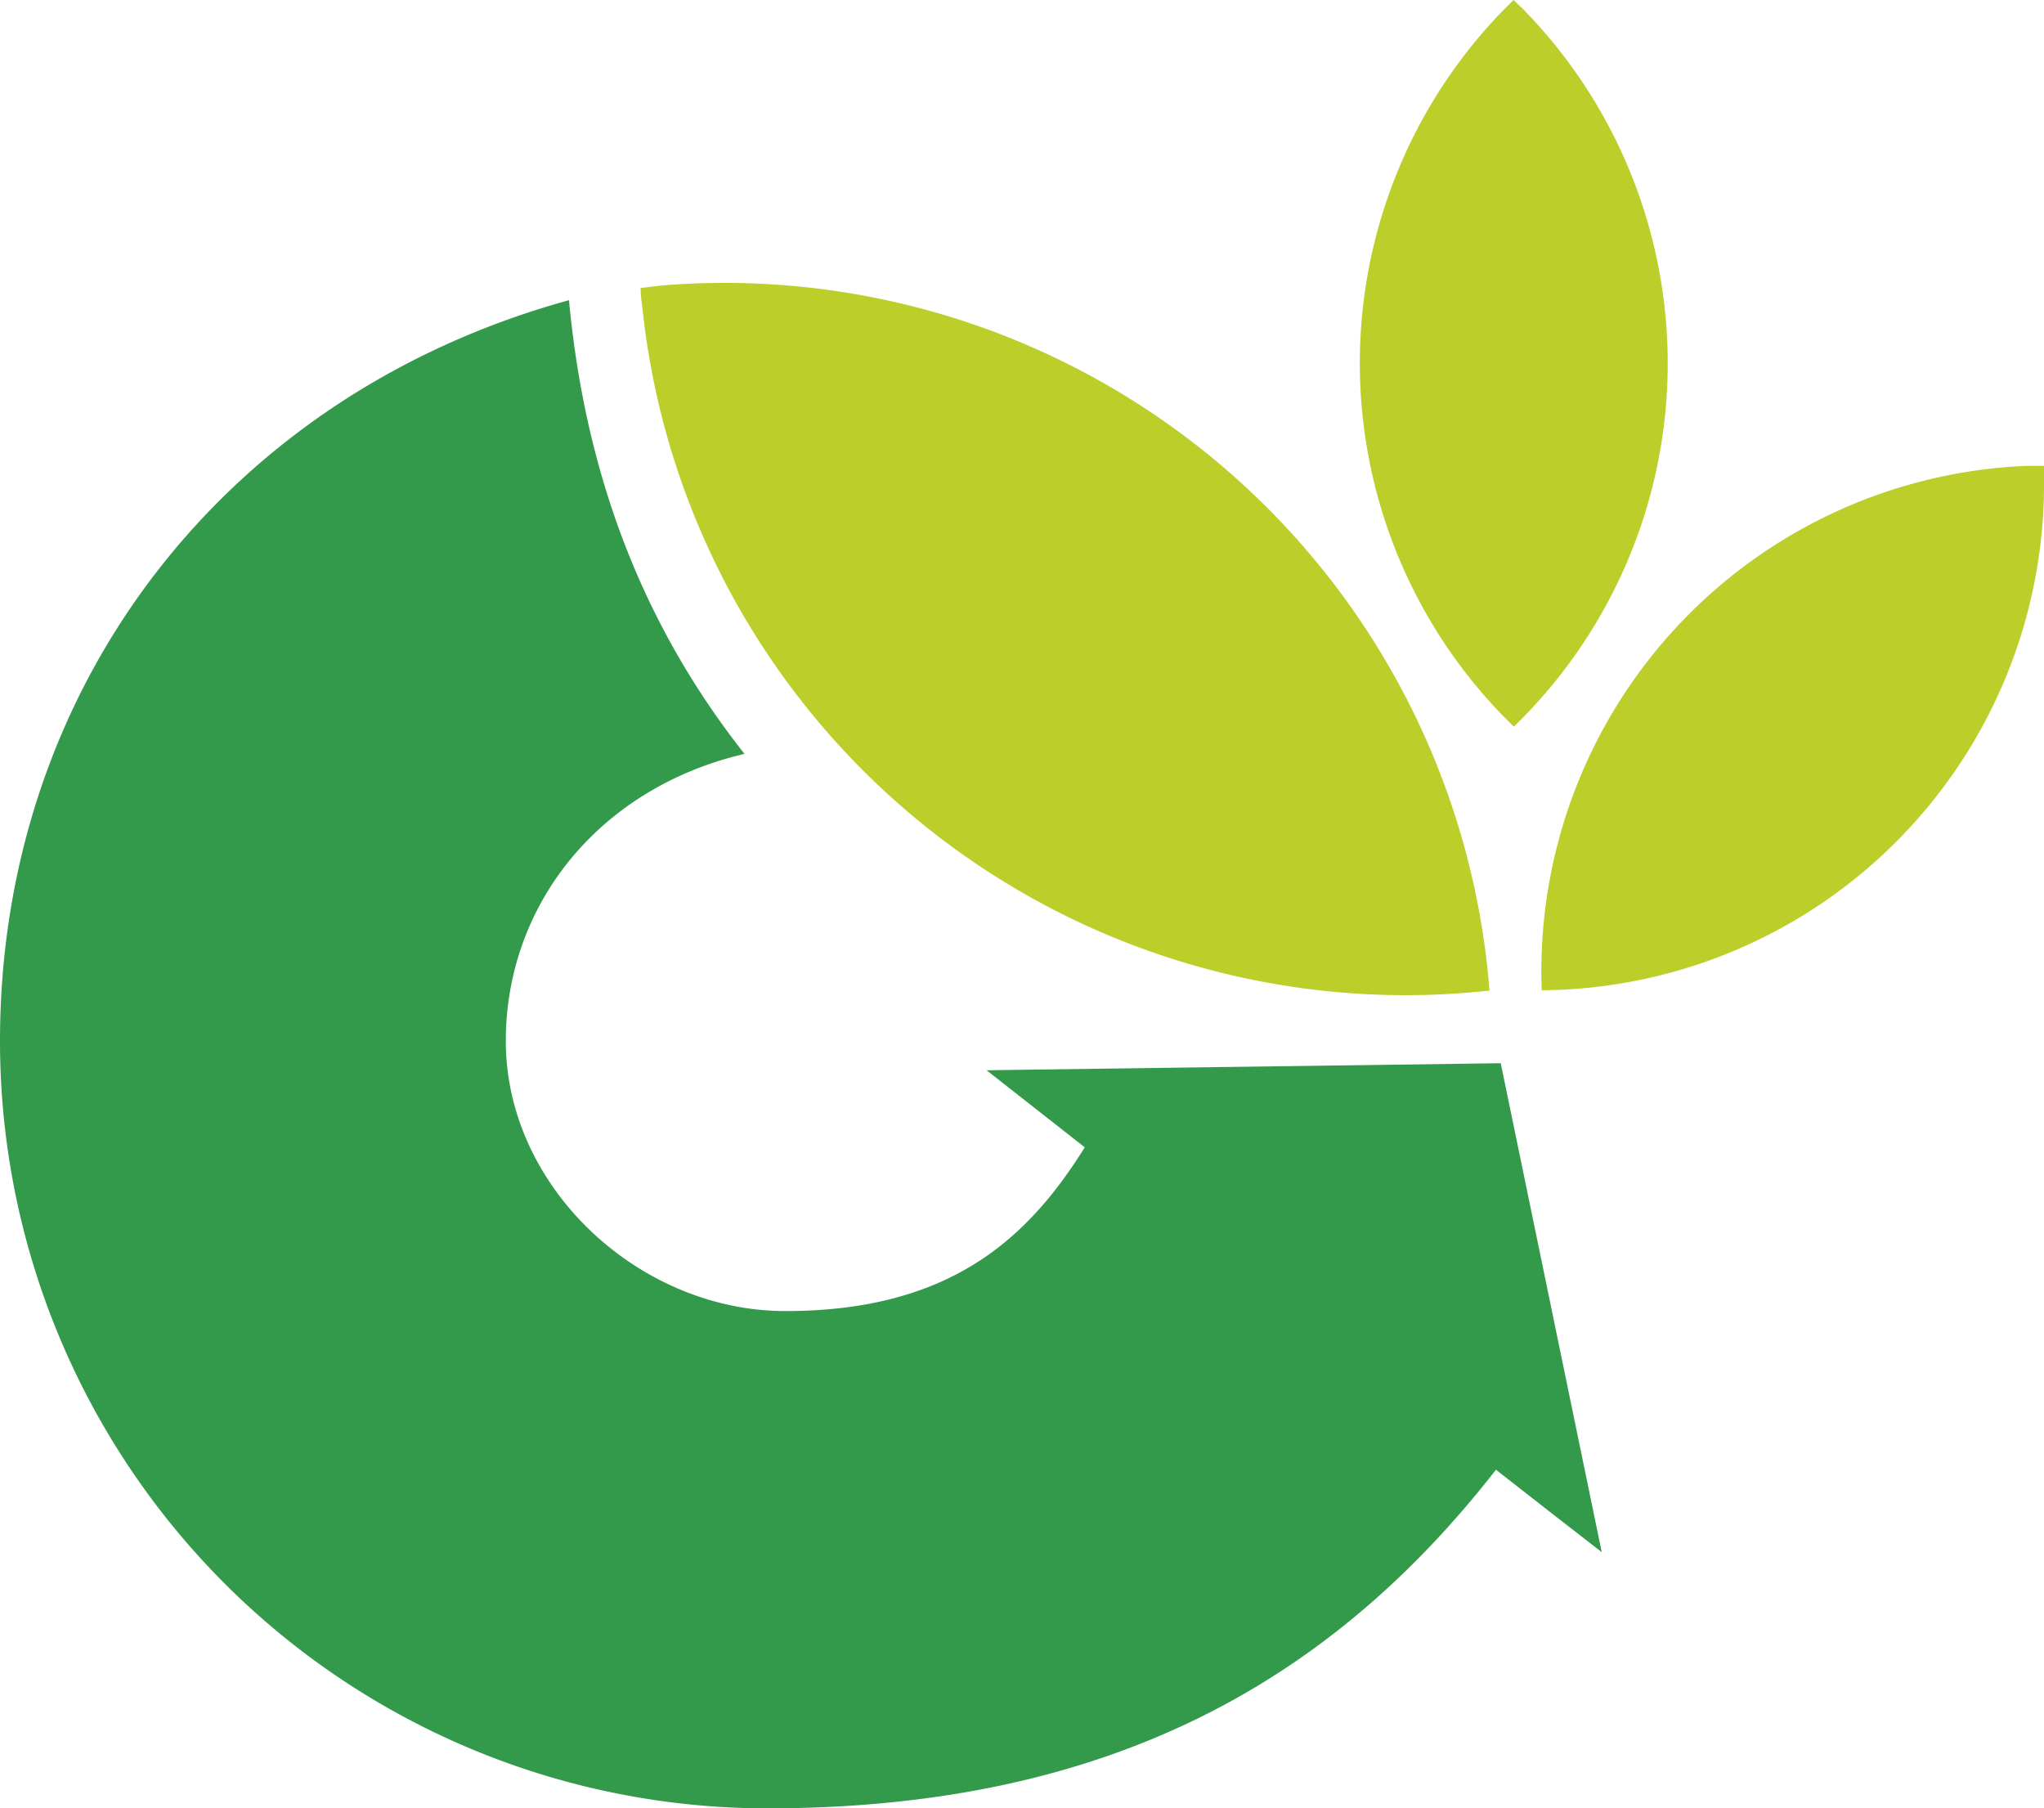
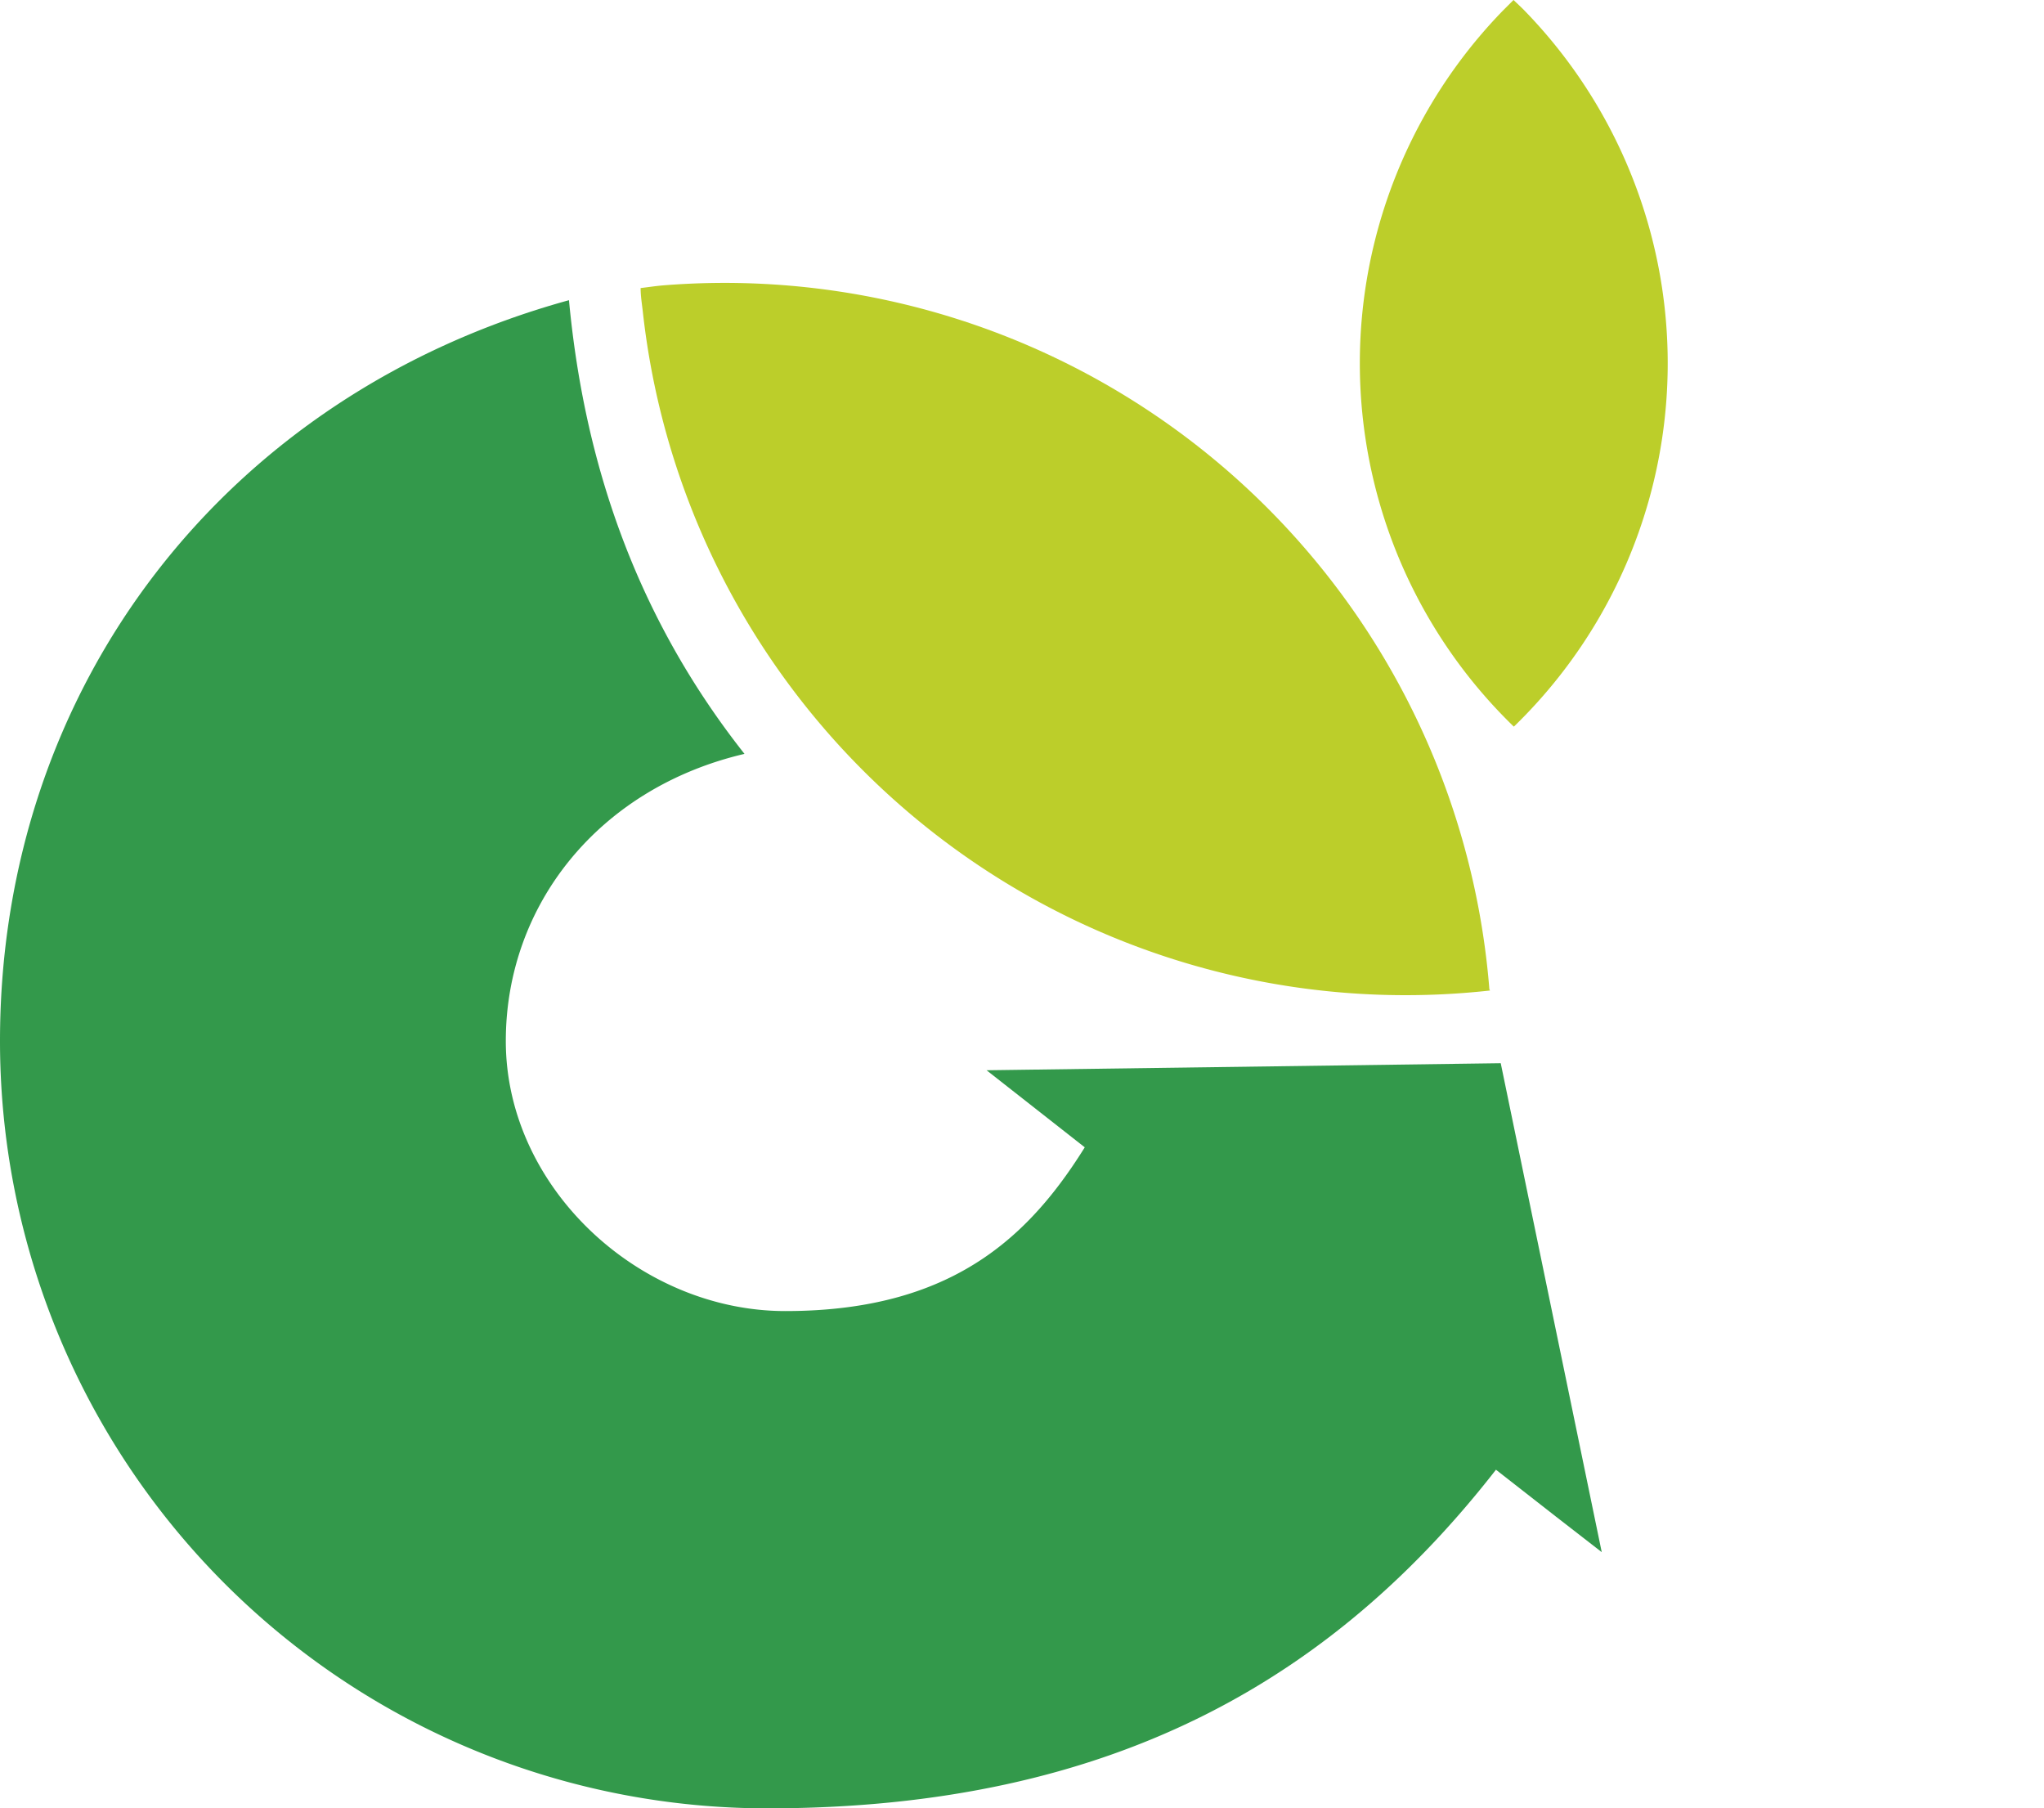
<svg xmlns="http://www.w3.org/2000/svg" viewBox="0 0 156.63 138.55">
  <defs>
    <style>.cls-1{fill:#bcce2a;}.cls-2{fill:#33994b;}</style>
  </defs>
  <title>logo form 3_1</title>
  <g id="Layer_2" data-name="Layer 2">
    <g id="Layer_1-2" data-name="Layer 1">
      <path class="cls-1" d="M114.13,75.8A58.79,58.79,0,0,0,50.87,21.86c-.61.05-1.18.14-1.78.21h0c0,.61.1,1.21.17,1.82a58.8,58.8,0,0,0,64.92,52Z" />
      <path class="cls-1" d="M116.05,55.63A38.76,38.76,0,0,0,116.83.82c-.28-.29-.56-.54-.85-.82h0l-.85.85A38.76,38.76,0,0,0,116,55.67Z" />
-       <path class="cls-1" d="M118.11,75.87a38.76,38.76,0,0,0,38.52-39c0-.4,0-.78,0-1.18h0l-1.21,0a38.76,38.76,0,0,0-37.28,40.18Z" />
      <path class="cls-2" d="M75.6,82,115,81.46l7.74,37.46C117.62,115,75.6,82,75.6,82Z" />
      <path class="cls-2" d="M83.87,86.67c-4.44,7.58-10.36,13.78-23.69,13.78C49,100.45,38.76,91,38.76,79.76c0-10.44,7.14-19.39,18.29-22C49.21,47.83,44.85,36.33,43.6,23,17.33,30.23,0,52.55,0,79.76a58.79,58.79,0,0,0,58.79,58.79c26.65,0,43.89-10.07,56.7-27.06Z" />
    </g>
  </g>
</svg>